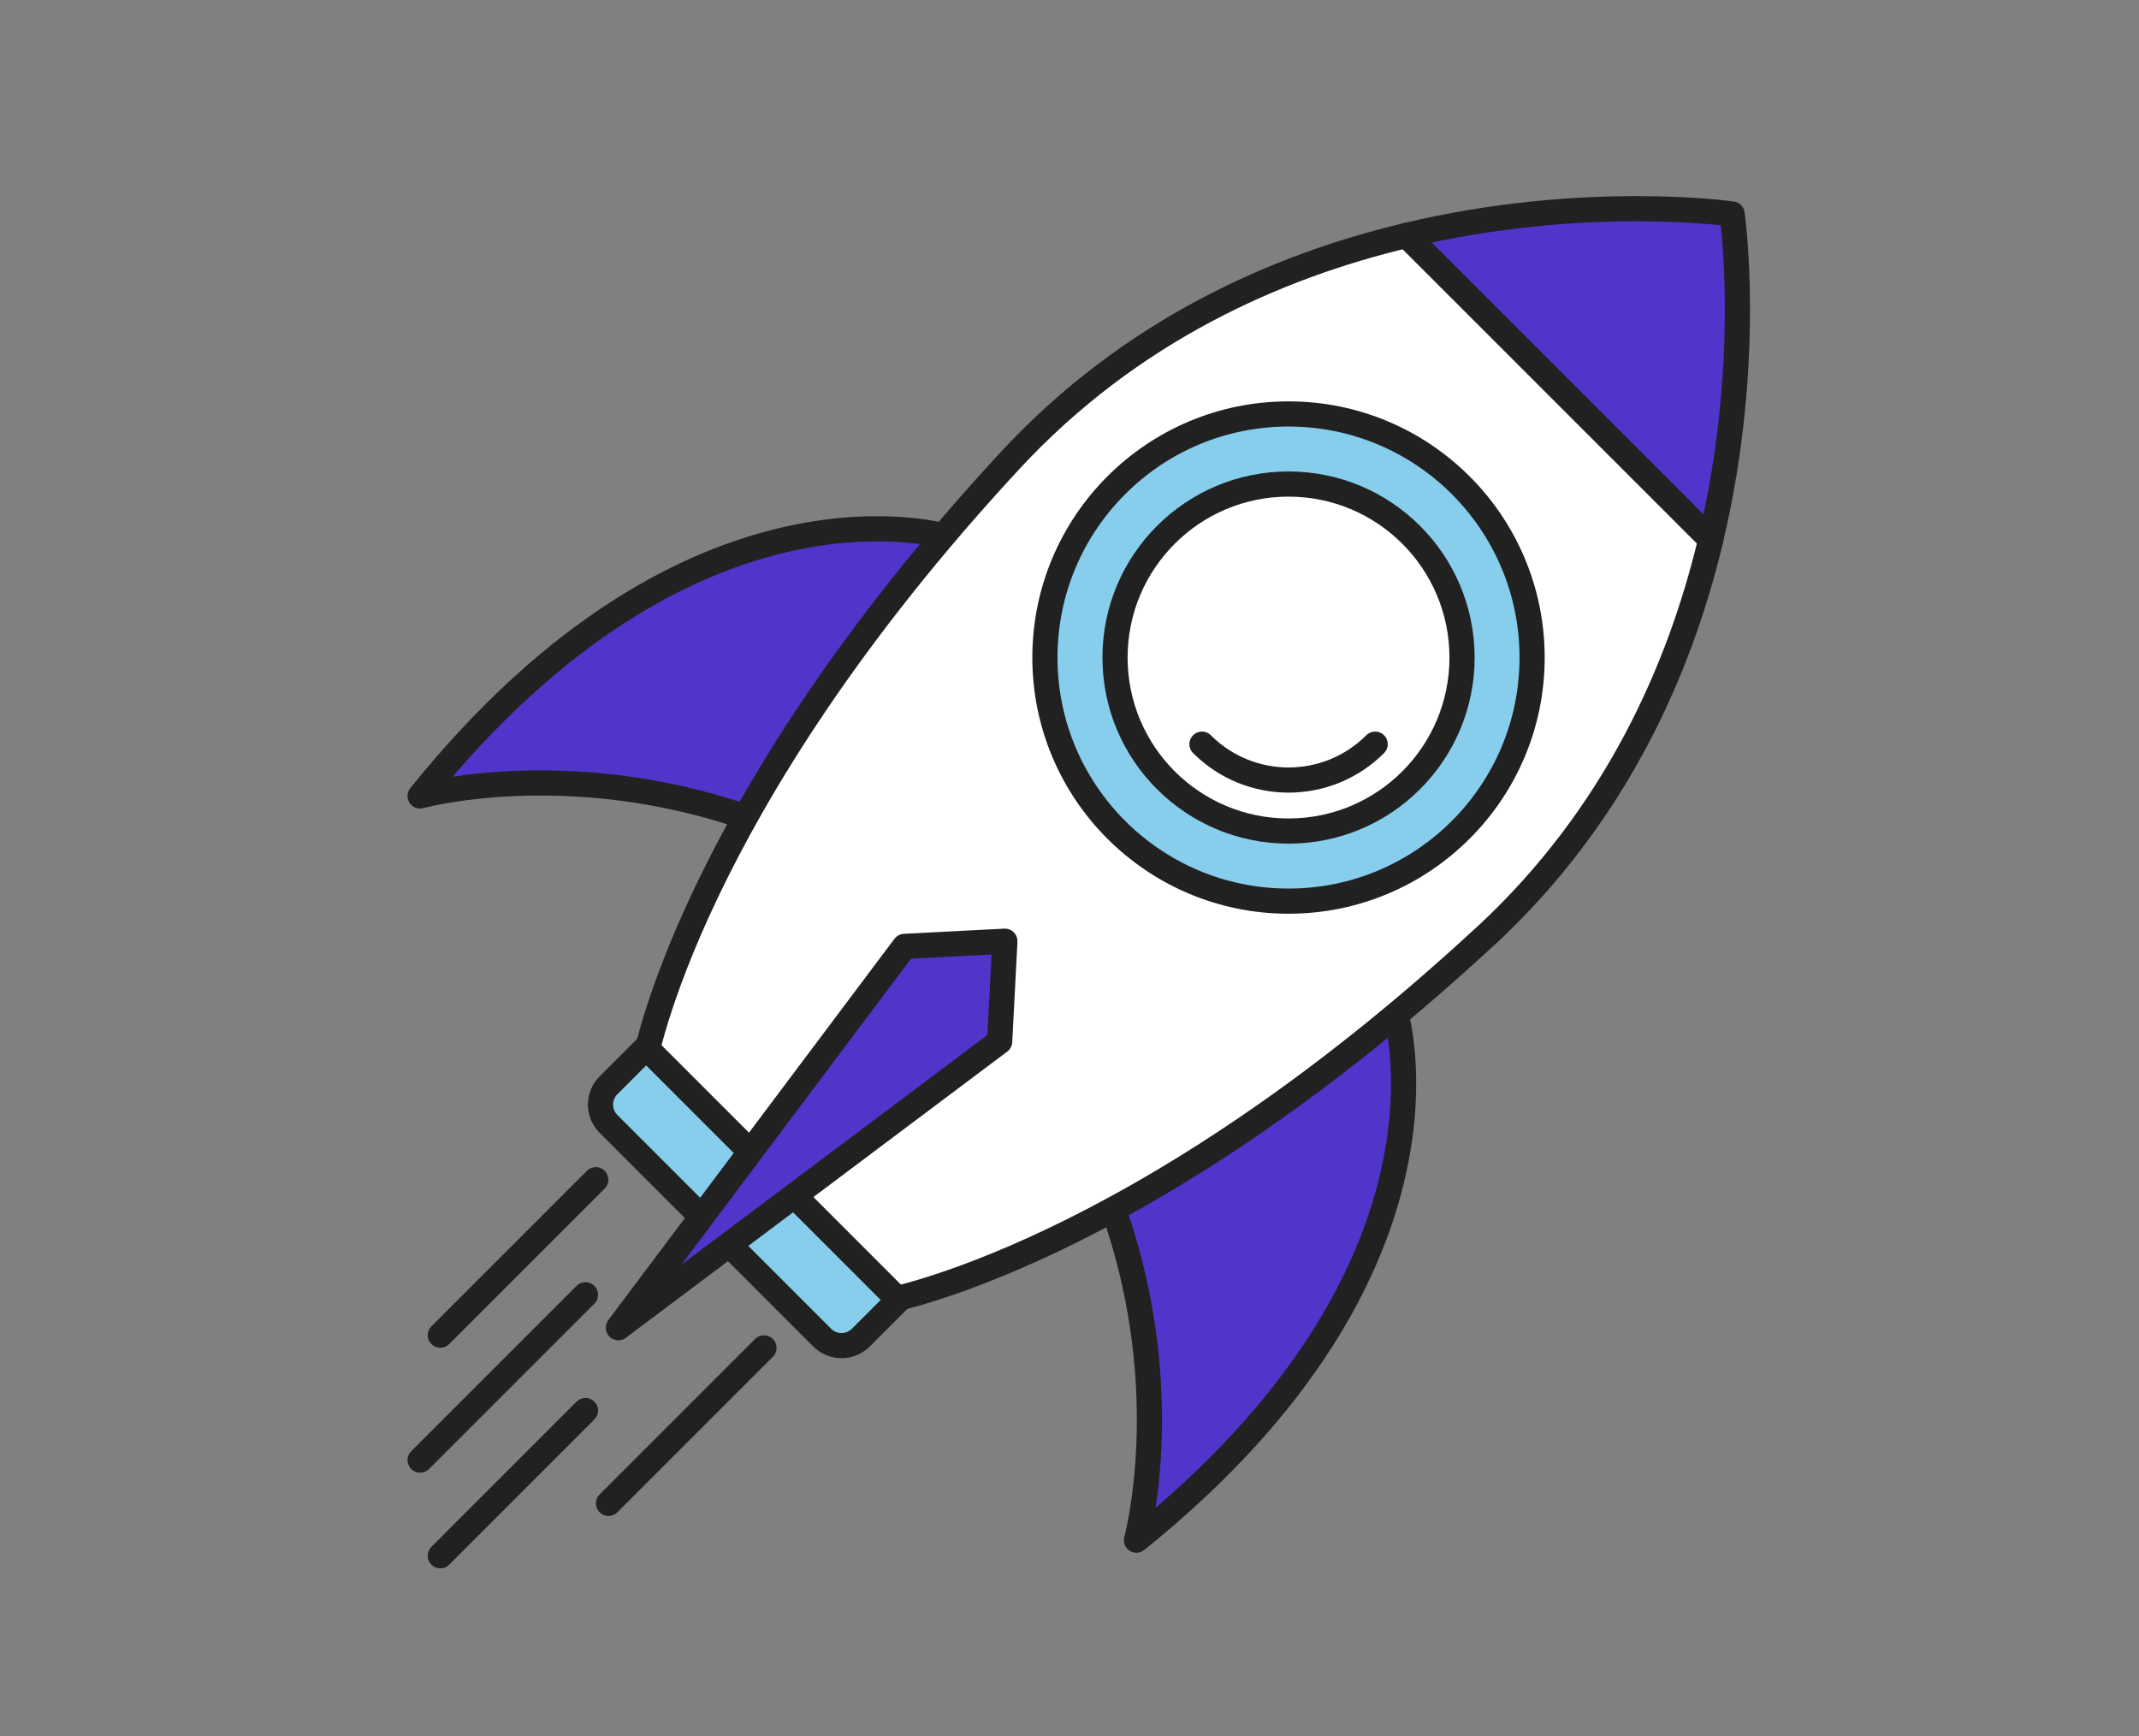
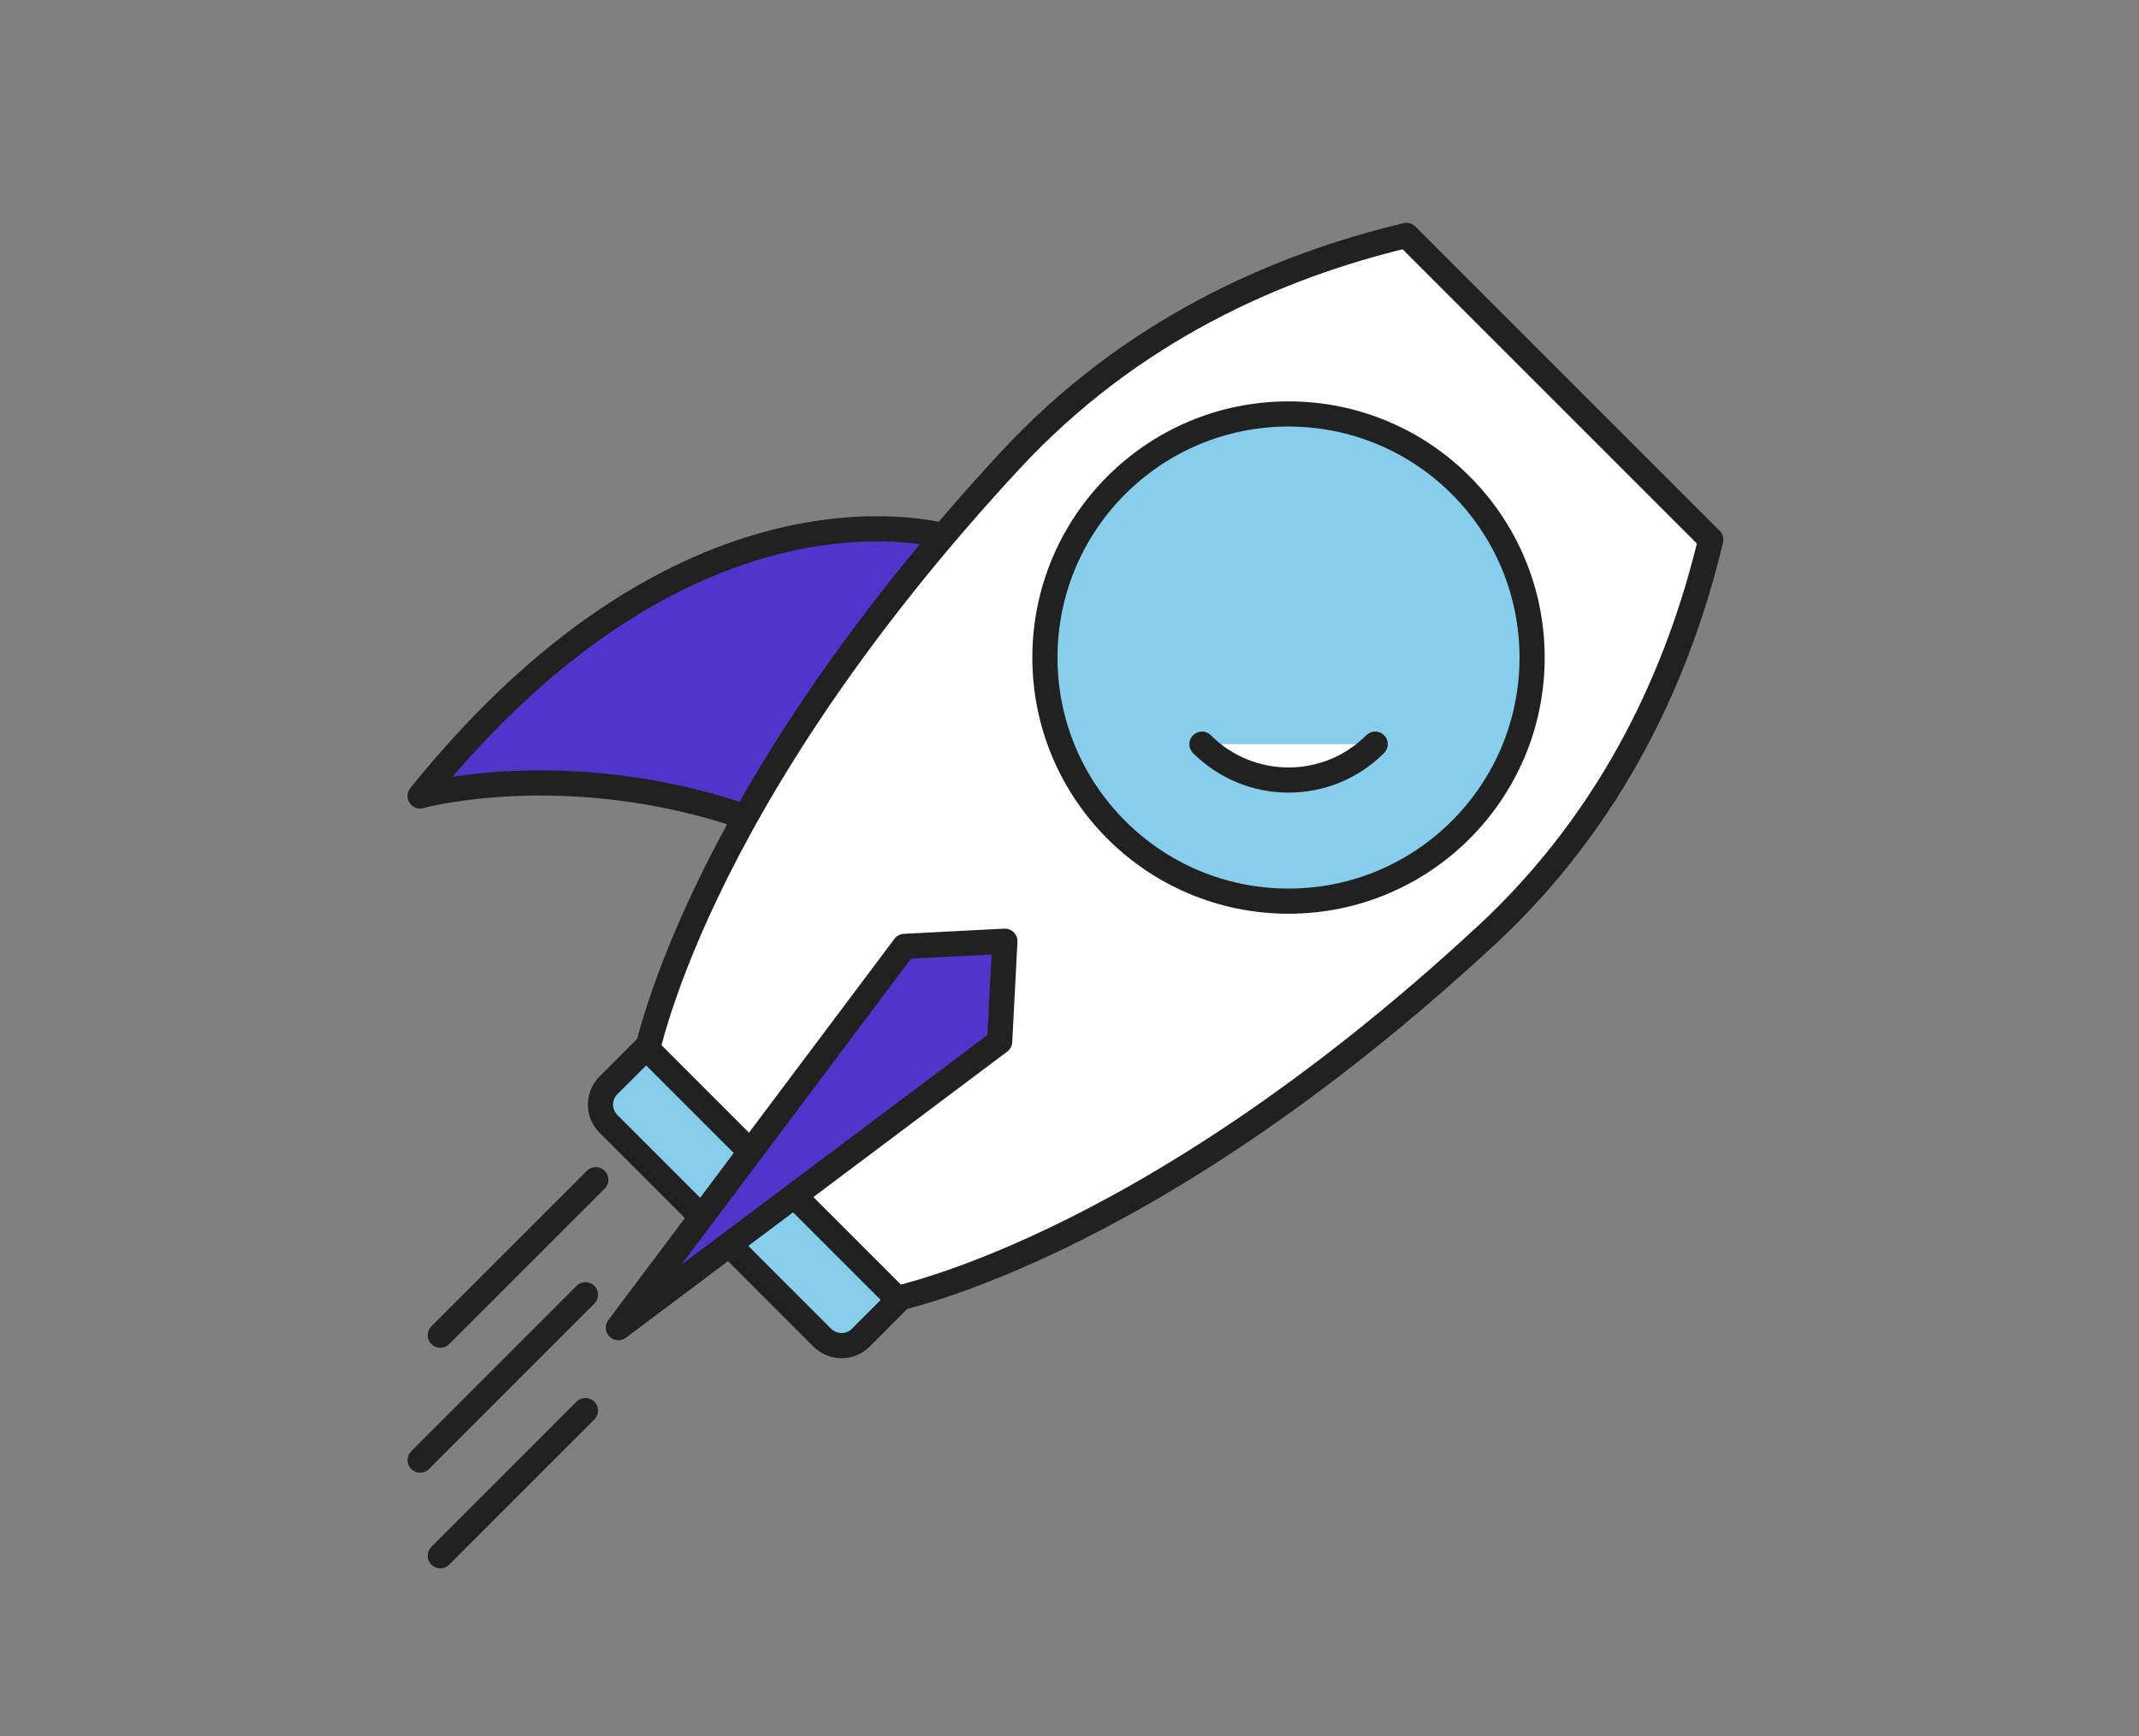
<svg xmlns="http://www.w3.org/2000/svg" width="85" height="69" viewBox="0 0 85 69" fill="none">
  <rect x="0" y="0" width="85" height="69" fill="#808080" stroke="none" />
-   <path d="M55.422 40.103C55.422 40.103 58.73 50.275 45.16 61.203C45.16 61.203 47.987 50.988 40.412 40.963" fill="#5134C9" />
-   <path d="M55.422 40.103C55.422 40.103 58.73 50.275 45.16 61.203C45.16 61.203 47.987 50.988 40.412 40.963" stroke="#212121" stroke-linecap="round" stroke-linejoin="round" />
  <path d="M37.795 21.368C37.795 21.368 27.624 18.06 16.695 31.63C16.695 31.63 26.91 28.803 36.935 36.378" fill="#5134C9" />
  <path d="M37.795 21.368C37.795 21.368 27.624 18.06 16.695 31.63C16.695 31.63 26.91 28.803 36.935 36.378" stroke="#212121" stroke-linecap="round" stroke-linejoin="round" />
-   <path d="M67.981 21.443L55.891 9.353C63.006 7.658 68.831 8.503 68.831 8.503C68.831 8.503 69.677 14.327 67.981 21.443Z" fill="#5134C9" stroke="#212121" stroke-linecap="round" stroke-linejoin="round" />
  <path d="M59.035 37.195C45.212 49.998 35.08 51.727 35.08 51.727L25.608 42.255C25.608 42.255 27.335 32.123 40.14 18.3C44.923 13.135 50.745 10.58 55.892 9.355L67.982 21.445C66.757 26.593 64.202 32.413 59.037 37.197L59.035 37.195Z" fill="white" stroke="#212121" stroke-linecap="round" stroke-linejoin="round" />
  <path d="M25.675 41.63L35.704 51.658L34.205 53.157C33.784 53.578 33.097 53.578 32.675 53.157L24.179 44.66C23.757 44.238 23.757 43.552 24.179 43.13L25.677 41.632L25.675 41.63Z" fill="#87CEEC" stroke="#212121" stroke-linecap="round" stroke-linejoin="round" />
  <path d="M51.203 35.81C56.55 35.81 60.883 31.476 60.883 26.13C60.883 20.784 56.55 16.45 51.203 16.45C45.857 16.45 41.523 20.784 41.523 26.13C41.523 31.476 45.857 35.81 51.203 35.81Z" fill="#87CEEC" stroke="#212121" stroke-linecap="round" stroke-linejoin="round" />
-   <path d="M51.204 33.025C55.012 33.025 58.099 29.938 58.099 26.13C58.099 22.322 55.012 19.235 51.204 19.235C47.396 19.235 44.309 22.322 44.309 26.13C44.309 29.938 47.396 33.025 51.204 33.025Z" fill="white" stroke="#212121" stroke-linecap="round" stroke-linejoin="round" />
-   <path d="M54.647 29.572C52.745 31.473 49.665 31.473 47.764 29.572H54.647Z" fill="white" />
+   <path d="M54.647 29.572C52.745 31.473 49.665 31.473 47.764 29.572Z" fill="white" />
  <path d="M54.647 29.572C52.745 31.473 49.665 31.473 47.764 29.572" stroke="#212121" stroke-linecap="round" stroke-linejoin="round" />
  <path d="M24.573 52.76L35.943 37.608L39.932 37.402L39.725 41.39L24.573 52.76Z" fill="#5134C9" stroke="#212121" stroke-linecap="round" stroke-linejoin="round" />
-   <path d="M30.359 53.563L24.181 59.742" stroke="#212121" stroke-linecap="round" stroke-linejoin="round" />
  <path d="M23.675 46.88L17.497 53.058" stroke="#212121" stroke-linecap="round" stroke-linejoin="round" />
  <path d="M23.265 51.452L16.695 58.022" stroke="#212121" stroke-linecap="round" stroke-linejoin="round" />
  <path d="M23.265 56.053L17.497 61.823" stroke="#212121" stroke-linecap="round" stroke-linejoin="round" />
</svg>